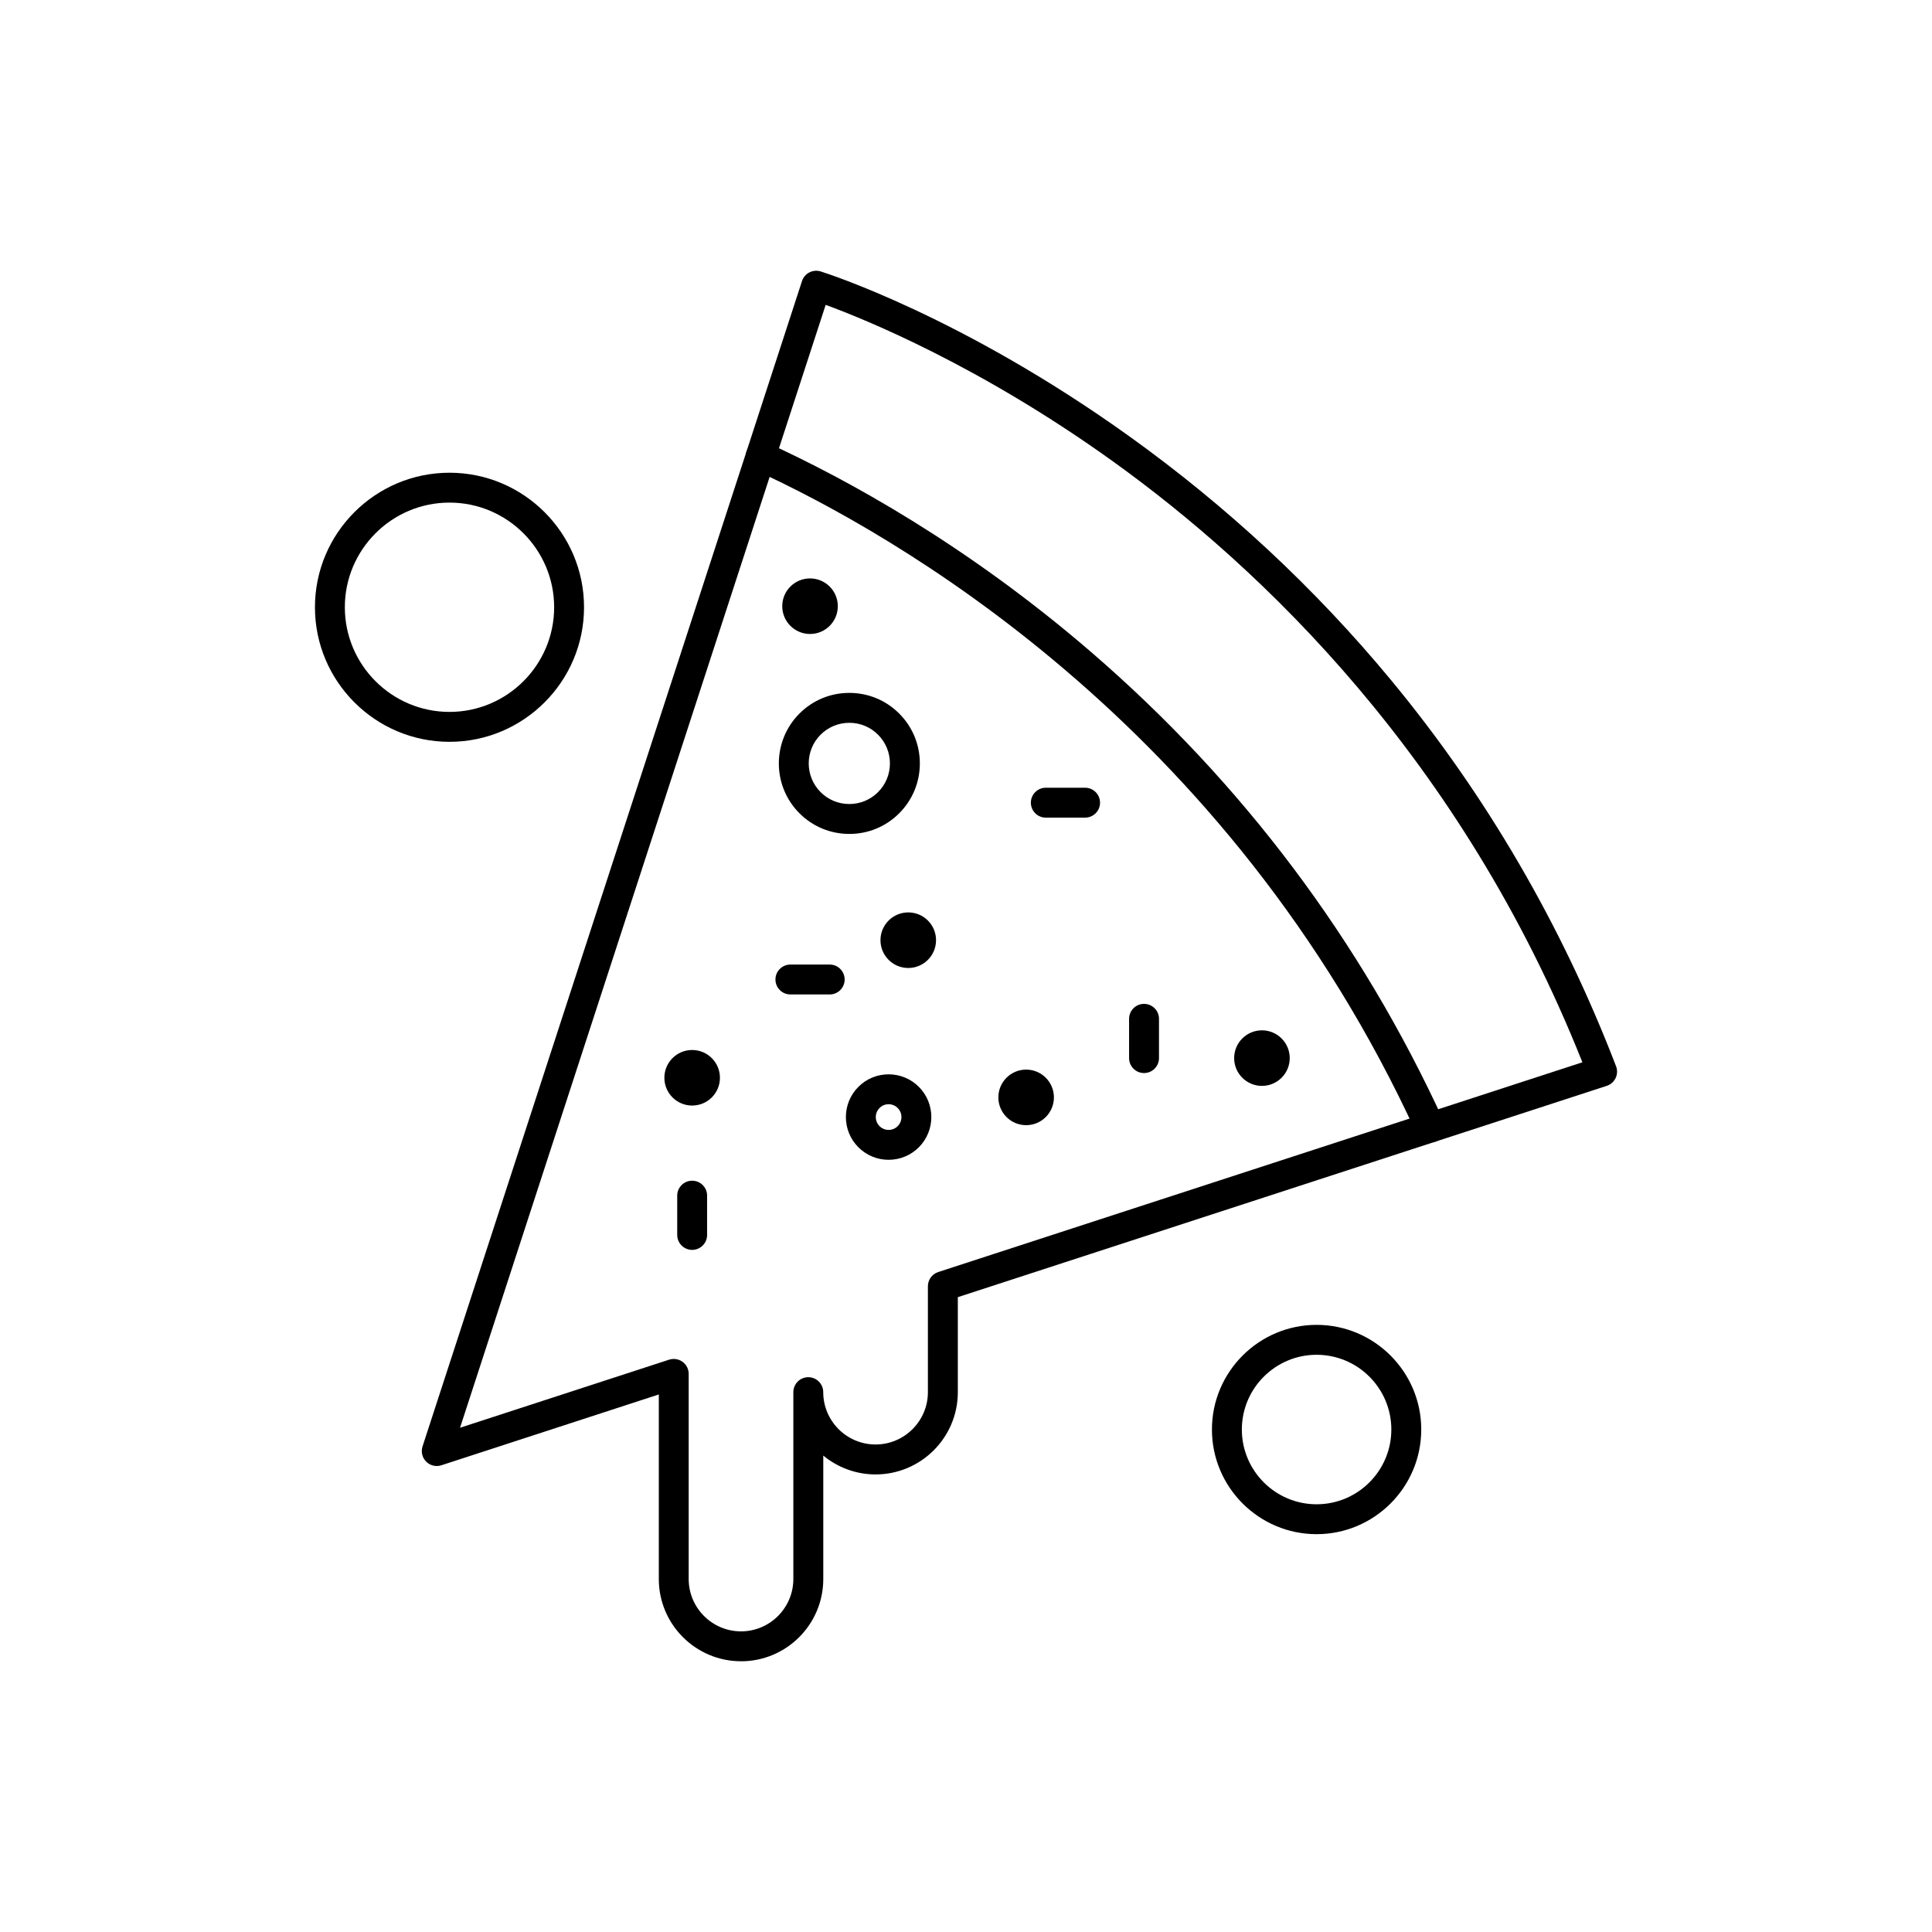
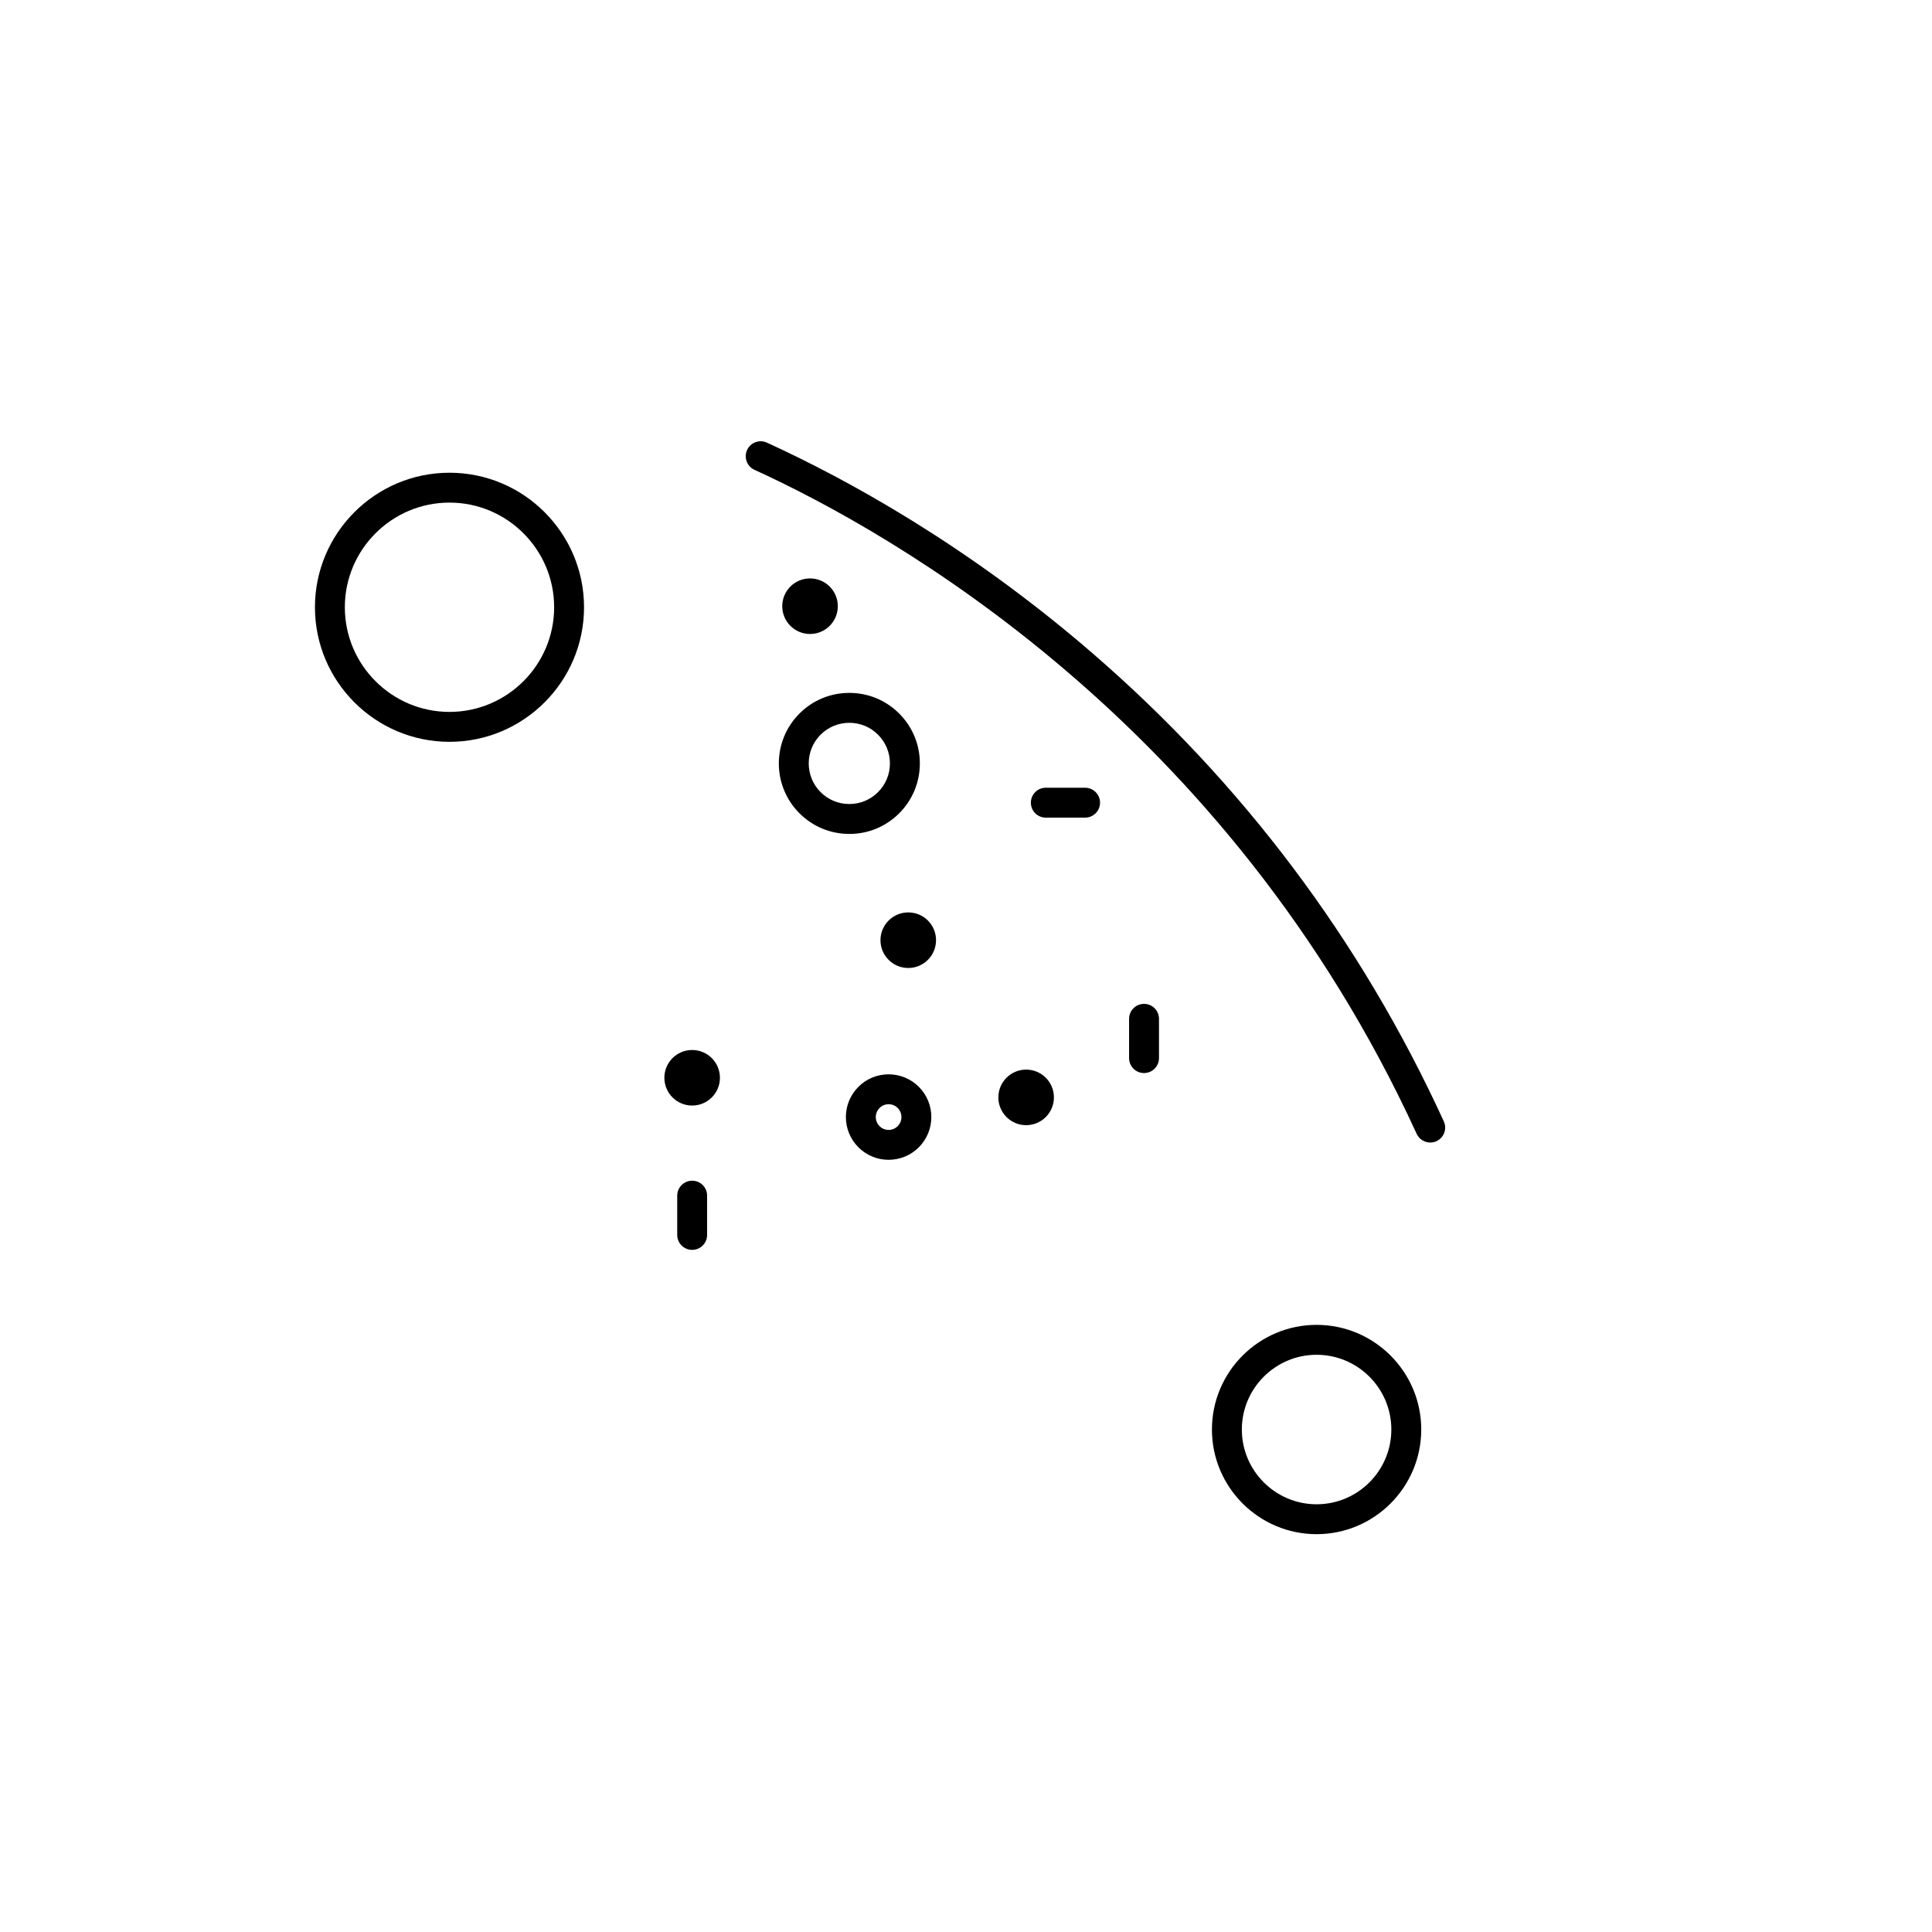
<svg xmlns="http://www.w3.org/2000/svg" fill="#000000" width="800px" height="800px" version="1.1" viewBox="144 144 512 512">
  <g fill-rule="evenodd">
    <path d="m523.03 446.78c-1.5 0-2.941-0.855-3.606-2.312-50.117-109.36-139.42-159.48-175.48-175.96-1.992-0.914-2.867-3.262-1.957-5.25 0.906-1.992 3.262-2.867 5.246-1.957 20.98 9.59 52.953 27.023 86.102 55.652 39.93 34.488 71.32 76.281 93.289 124.22 0.914 1.988 0.039 4.34-1.949 5.25-0.531 0.25-1.098 0.363-1.645 0.363z" />
-     <path d="m485.79 424.41c0 4.066-3.297 7.363-7.363 7.363s-7.363-3.297-7.363-7.363 3.297-7.363 7.363-7.363 7.363 3.297 7.363 7.363" />
    <path d="m423.3 434.82c0 4.066-3.293 7.363-7.363 7.363-4.066 0-7.363-3.297-7.363-7.363 0-4.066 3.297-7.363 7.363-7.363 4.07 0 7.363 3.297 7.363 7.363" />
    <path d="m392.06 393.16c0 4.07-3.297 7.367-7.363 7.367-4.066 0-7.363-3.297-7.363-7.367 0-4.066 3.297-7.363 7.363-7.363 4.066 0 7.363 3.297 7.363 7.363" />
    <path d="m334.79 429.62c0 4.066-3.297 7.363-7.363 7.363-4.066 0-7.363-3.297-7.363-7.363 0-4.066 3.297-7.363 7.363-7.363 4.066 0 7.363 3.297 7.363 7.363" />
    <path d="m366.03 304.65c0 4.066-3.297 7.363-7.363 7.363-4.066 0-7.363-3.297-7.363-7.363s3.297-7.363 7.363-7.363c4.066 0 7.363 3.297 7.363 7.363" />
    <path d="m369.08 365c-4.992 0-9.684-1.941-13.215-5.473-7.285-7.285-7.285-19.141 0-26.43 3.531-3.531 8.223-5.473 13.215-5.473 4.992 0 9.684 1.941 13.215 5.473 3.527 3.527 5.473 8.223 5.473 13.219s-1.941 9.684-5.473 13.215-8.223 5.473-13.215 5.473zm0-29.449c-2.875 0-5.578 1.117-7.613 3.148-4.195 4.199-4.195 11.027 0 15.223 2.031 2.035 4.738 3.152 7.613 3.152 2.871 0 5.578-1.121 7.606-3.152 2.035-2.031 3.152-4.734 3.152-7.609s-1.121-5.578-3.152-7.613c-2.027-2.035-4.734-3.152-7.606-3.152z" />
    <path d="m379.49 451.36c-3.023 0-5.867-1.18-8.008-3.32-4.418-4.414-4.418-11.602 0-16.016 2.141-2.141 4.984-3.316 8.008-3.316 3.023 0 5.871 1.176 8.012 3.316 4.414 4.414 4.414 11.602 0 16.016-2.141 2.137-4.984 3.32-8.012 3.32zm0-14.73c-0.906 0-1.762 0.355-2.398 1-1.328 1.324-1.328 3.481 0 4.812 0.641 0.641 1.496 0.996 2.398 0.996 0.914 0 1.766-0.355 2.406-0.996 1.328-1.328 1.328-3.484 0-4.812-0.637-0.645-1.492-1-2.406-1z" />
    <path d="m447.18 428.37c-2.188 0-3.961-1.77-3.961-3.961v-10.41c0-2.191 1.773-3.961 3.961-3.961 2.191 0 3.965 1.77 3.965 3.961v10.41c0 2.188-1.777 3.961-3.965 3.961z" />
-     <path d="m363.88 407.54h-10.414c-2.188 0-3.965-1.77-3.965-3.961 0-2.188 1.773-3.961 3.965-3.961h10.414c2.188 0 3.961 1.773 3.961 3.961 0 2.191-1.773 3.961-3.961 3.961z" />
    <path d="m327.43 475.23c-2.188 0-3.961-1.77-3.961-3.961v-10.41c0-2.191 1.773-3.961 3.961-3.961s3.961 1.77 3.961 3.961v10.41c0 2.188-1.773 3.961-3.961 3.961z" />
    <path d="m431.56 360.68h-10.41c-2.191 0-3.961-1.77-3.961-3.961 0-2.188 1.77-3.961 3.961-3.961h10.41c2.191 0 3.961 1.773 3.961 3.961 0.004 2.191-1.773 3.961-3.961 3.961z" />
-     <path d="m340.38 584.25c-12.016 0-21.789-9.773-21.789-21.789v-48.914l-57.621 18.766c-1.422 0.465-2.977 0.09-4.027-0.965-1.055-1.055-1.426-2.609-0.965-4.031l100.56-308.83c0.672-2.066 2.875-3.195 4.949-2.551 1.512 0.473 37.539 11.949 81.793 43.691 25.965 18.621 49.316 40.375 69.406 64.66 25.109 30.355 45.16 64.77 59.586 102.28 0.391 1.016 0.352 2.144-0.117 3.129s-1.316 1.73-2.352 2.066l-171.97 56v25.188c0 12.02-9.777 21.789-21.789 21.789-5.262 0-10.098-1.879-13.867-4.992v32.73c-0.004 12.012-9.777 21.781-21.793 21.781zm-17.832-80.117c0.828 0 1.645 0.258 2.328 0.754 1.027 0.742 1.633 1.938 1.633 3.203v54.371c0 7.644 6.223 13.867 13.867 13.867s13.867-6.223 13.867-13.867v-49.527c0-2.188 1.773-3.961 3.961-3.961s3.961 1.773 3.961 3.961c0 7.644 6.223 13.871 13.867 13.871s13.871-6.223 13.871-13.871v-28.062c0-1.715 1.102-3.234 2.734-3.766l170.71-55.586c-32.105-80.73-85.227-131.1-124.44-159.27-35.254-25.328-65.801-37.688-76.098-41.457l-96.898 297.58 55.406-18.043c0.402-0.133 0.816-0.195 1.23-0.195z" />
    <path d="m263.12 340.59c-19.664 0-35.656-16-35.656-35.656 0-19.664 16-35.656 35.656-35.656 19.66 0 35.656 15.992 35.656 35.656 0 19.66-15.992 35.656-35.656 35.656zm0-63.395c-15.293 0-27.734 12.438-27.734 27.734 0 15.289 12.441 27.734 27.734 27.734 15.289 0 27.734-12.441 27.734-27.734 0-15.293-12.445-27.734-27.734-27.734z" />
    <path d="m492.91 550.57c-15.289 0-27.734-12.438-27.734-27.734 0-15.293 12.441-27.734 27.734-27.734 15.293 0 27.734 12.438 27.734 27.734 0 15.293-12.441 27.734-27.734 27.734zm0-47.539c-10.922 0-19.809 8.883-19.809 19.809 0 10.922 8.887 19.809 19.809 19.809 10.922 0 19.809-8.883 19.809-19.809 0-10.926-8.883-19.809-19.809-19.809z" />
  </g>
</svg>